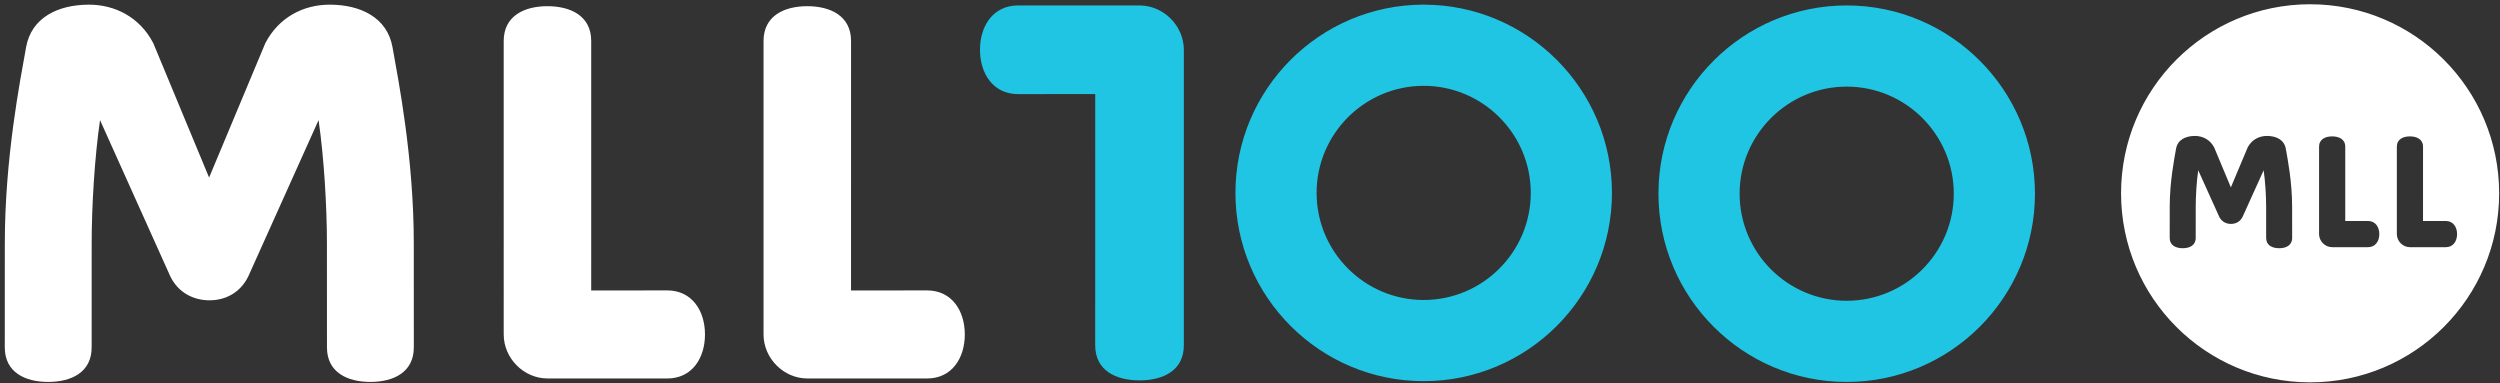
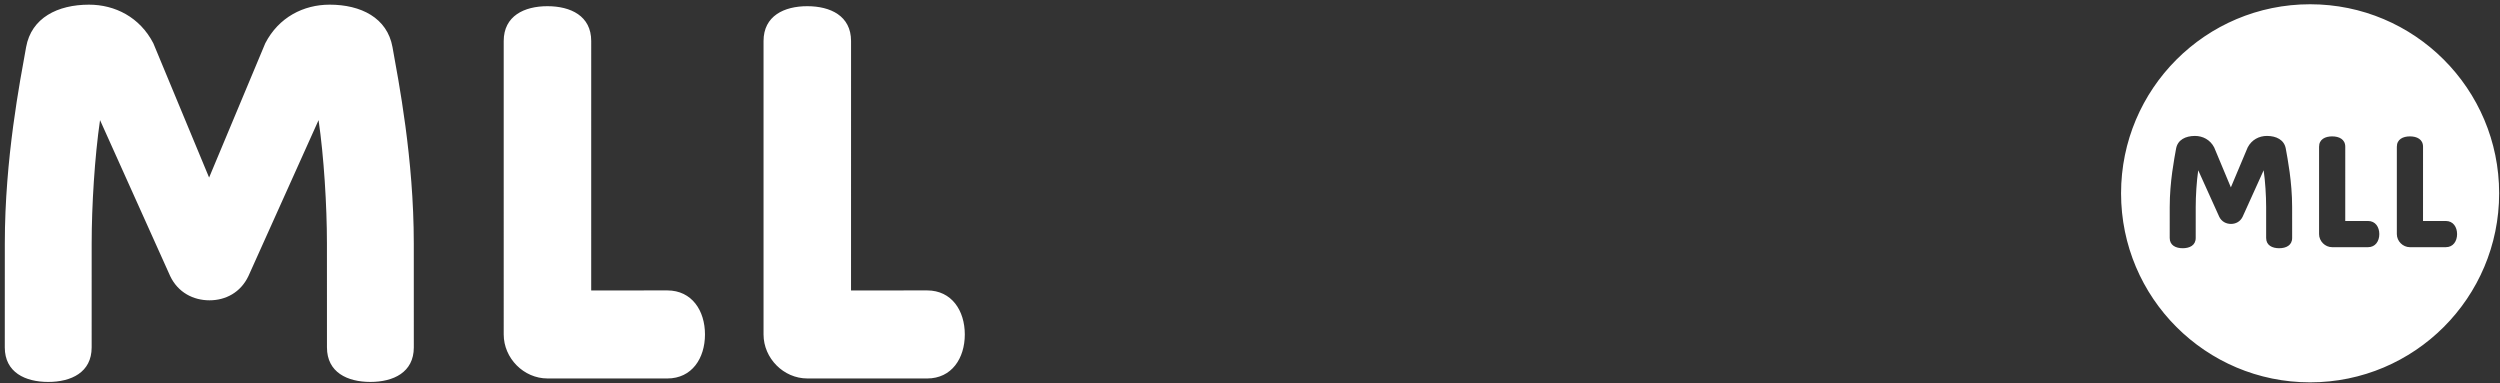
<svg xmlns="http://www.w3.org/2000/svg" width="600" height="92">
  <rect width="100%" height="100%" fill="#333333" stroke="none" />
  <g fill="none" fill-rule="evenodd">
    <path fill="#FFF" d="M554.425 1.023c25.06 0 45.37 20.313 45.37 45.37s-20.31 45.37-45.37 45.37-45.37-20.313-45.37-45.37 20.31-45.37 45.37-45.37zm-475.32.096c7.5 0 13.832 3.143 15.094 10.19 1.457 8.161 5.11 26.692 5.11 47.129l.006 24.944c0 5.999-4.921 8.283-10.426 8.283-5.497 0-10.418-2.284-10.418-8.283l-.007-24.944c0-9.07-.729-20.875-2.008-29.607l-16.84 37.44c-1.864 3.91-5.441 5.805-9.34 5.805-3.895 0-7.56-1.891-9.427-5.806l-16.84-37.44C22.728 37.564 22 49.37 22 58.439l-.004 24.944c0 5.999-4.923 8.283-10.425 8.283-5.5 0-10.422-2.284-10.422-8.283l.007-24.944c0-20.437 3.648-38.968 5.11-47.129C7.53 4.262 13.86 1.12 21.362 1.12c6.244 0 12.207 3.008 15.437 9.265l13.386 32.228 13.48-32.228c3.23-6.257 9.193-9.265 15.44-9.265zm52.286.368c5.542 0 10.5 2.31 10.5 8.352l-.004 59.875 18.256-.015c5.94 0 9.052 4.89 9.052 10.57 0 5.681-3.108 10.564-9.045 10.564l-28.76-.004c-5.68 0-10.5-4.845-10.5-10.557V9.846c0-6.04 4.952-8.36 10.5-8.36zm62.357 0c5.542 0 10.504 2.31 10.504 8.352l-.007 59.875 18.256-.015c5.939 0 9.051 4.89 9.051 10.57 0 5.681-3.108 10.564-9.044 10.564l-28.76-.004c-5.68 0-10.499-4.845-10.499-10.557V9.846c0-6.04 4.952-8.36 10.5-8.36zm350.319 31.136c-1.87 0-3.655.894-4.624 2.758l-4.037 9.59-4.005-9.59c-.966-1.864-2.752-2.758-4.62-2.758-2.245 0-4.142.935-4.52 3.033-.436 2.432-1.53 7.946-1.53 14.028l-.003 7.425c0 1.788 1.476 2.466 3.123 2.466 1.647 0 3.117-.678 3.117-2.466l.003-7.425c0-2.7.218-6.211.603-8.813l5.038 11.145c.56 1.166 1.658 1.726 2.821 1.726 1.17 0 2.238-.564 2.798-1.726l5.043-11.145c.38 2.602.6 6.113.6 8.813v7.425c0 1.788 1.475 2.466 3.123 2.466 1.644 0 3.117-.678 3.117-2.466l-.004-7.425c0-6.082-1.089-11.596-1.527-14.028-.38-2.098-2.271-3.033-4.516-3.033zm15.65.108c-1.66 0-3.142.692-3.142 2.49v20.963c0 1.697 1.44 3.141 3.142 3.141h8.61c1.774 0 2.706-1.454 2.706-3.141 0-1.691-.932-3.15-2.707-3.15l-5.467.008.003-17.825c0-1.798-1.486-2.486-3.145-2.486zm18.666 0c-1.66 0-3.142.692-3.142 2.49v20.963c0 1.697 1.44 3.141 3.142 3.141h8.607c1.782 0 2.71-1.454 2.71-3.141 0-1.691-.932-3.15-2.71-3.15l-5.466.008.005-17.825c0-1.798-1.485-2.486-3.146-2.486z" />
-     <path fill="#21C5E4" d="M443.208 1.305c24.914 0 45.182 20.27 45.182 45.18 0 24.916-20.268 45.184-45.182 45.184-24.913 0-45.179-20.268-45.179-45.184 0-24.91 20.266-45.18 45.179-45.18zm-101.525-.188c24.915 0 45.185 20.27 45.185 45.181 0 24.914-20.27 45.181-45.185 45.181-24.912 0-45.178-20.267-45.178-45.18 0-24.912 20.266-45.182 45.178-45.182zm-68.191.19c5.751 0 10.63 4.884 10.63 10.636V82.87c0 6.087-5.015 8.422-10.63 8.422-5.62 0-10.642-2.329-10.642-8.418l.007-60.299-18.492.014c-6.014 0-9.166-4.927-9.166-10.645 0-5.72 3.144-10.637 9.162-10.637h29.13zm169.716 19.48c-14.168 0-25.7 11.529-25.7 25.698 0 14.174 11.532 25.702 25.7 25.702 14.171 0 25.7-11.528 25.7-25.702 0-14.17-11.529-25.699-25.7-25.699zm-101.525-.19c-14.167 0-25.7 11.53-25.7 25.701 0 14.172 11.533 25.7 25.7 25.7 14.172 0 25.702-11.528 25.702-25.7 0-14.171-11.53-25.701-25.702-25.701z" />
  </g>
</svg>